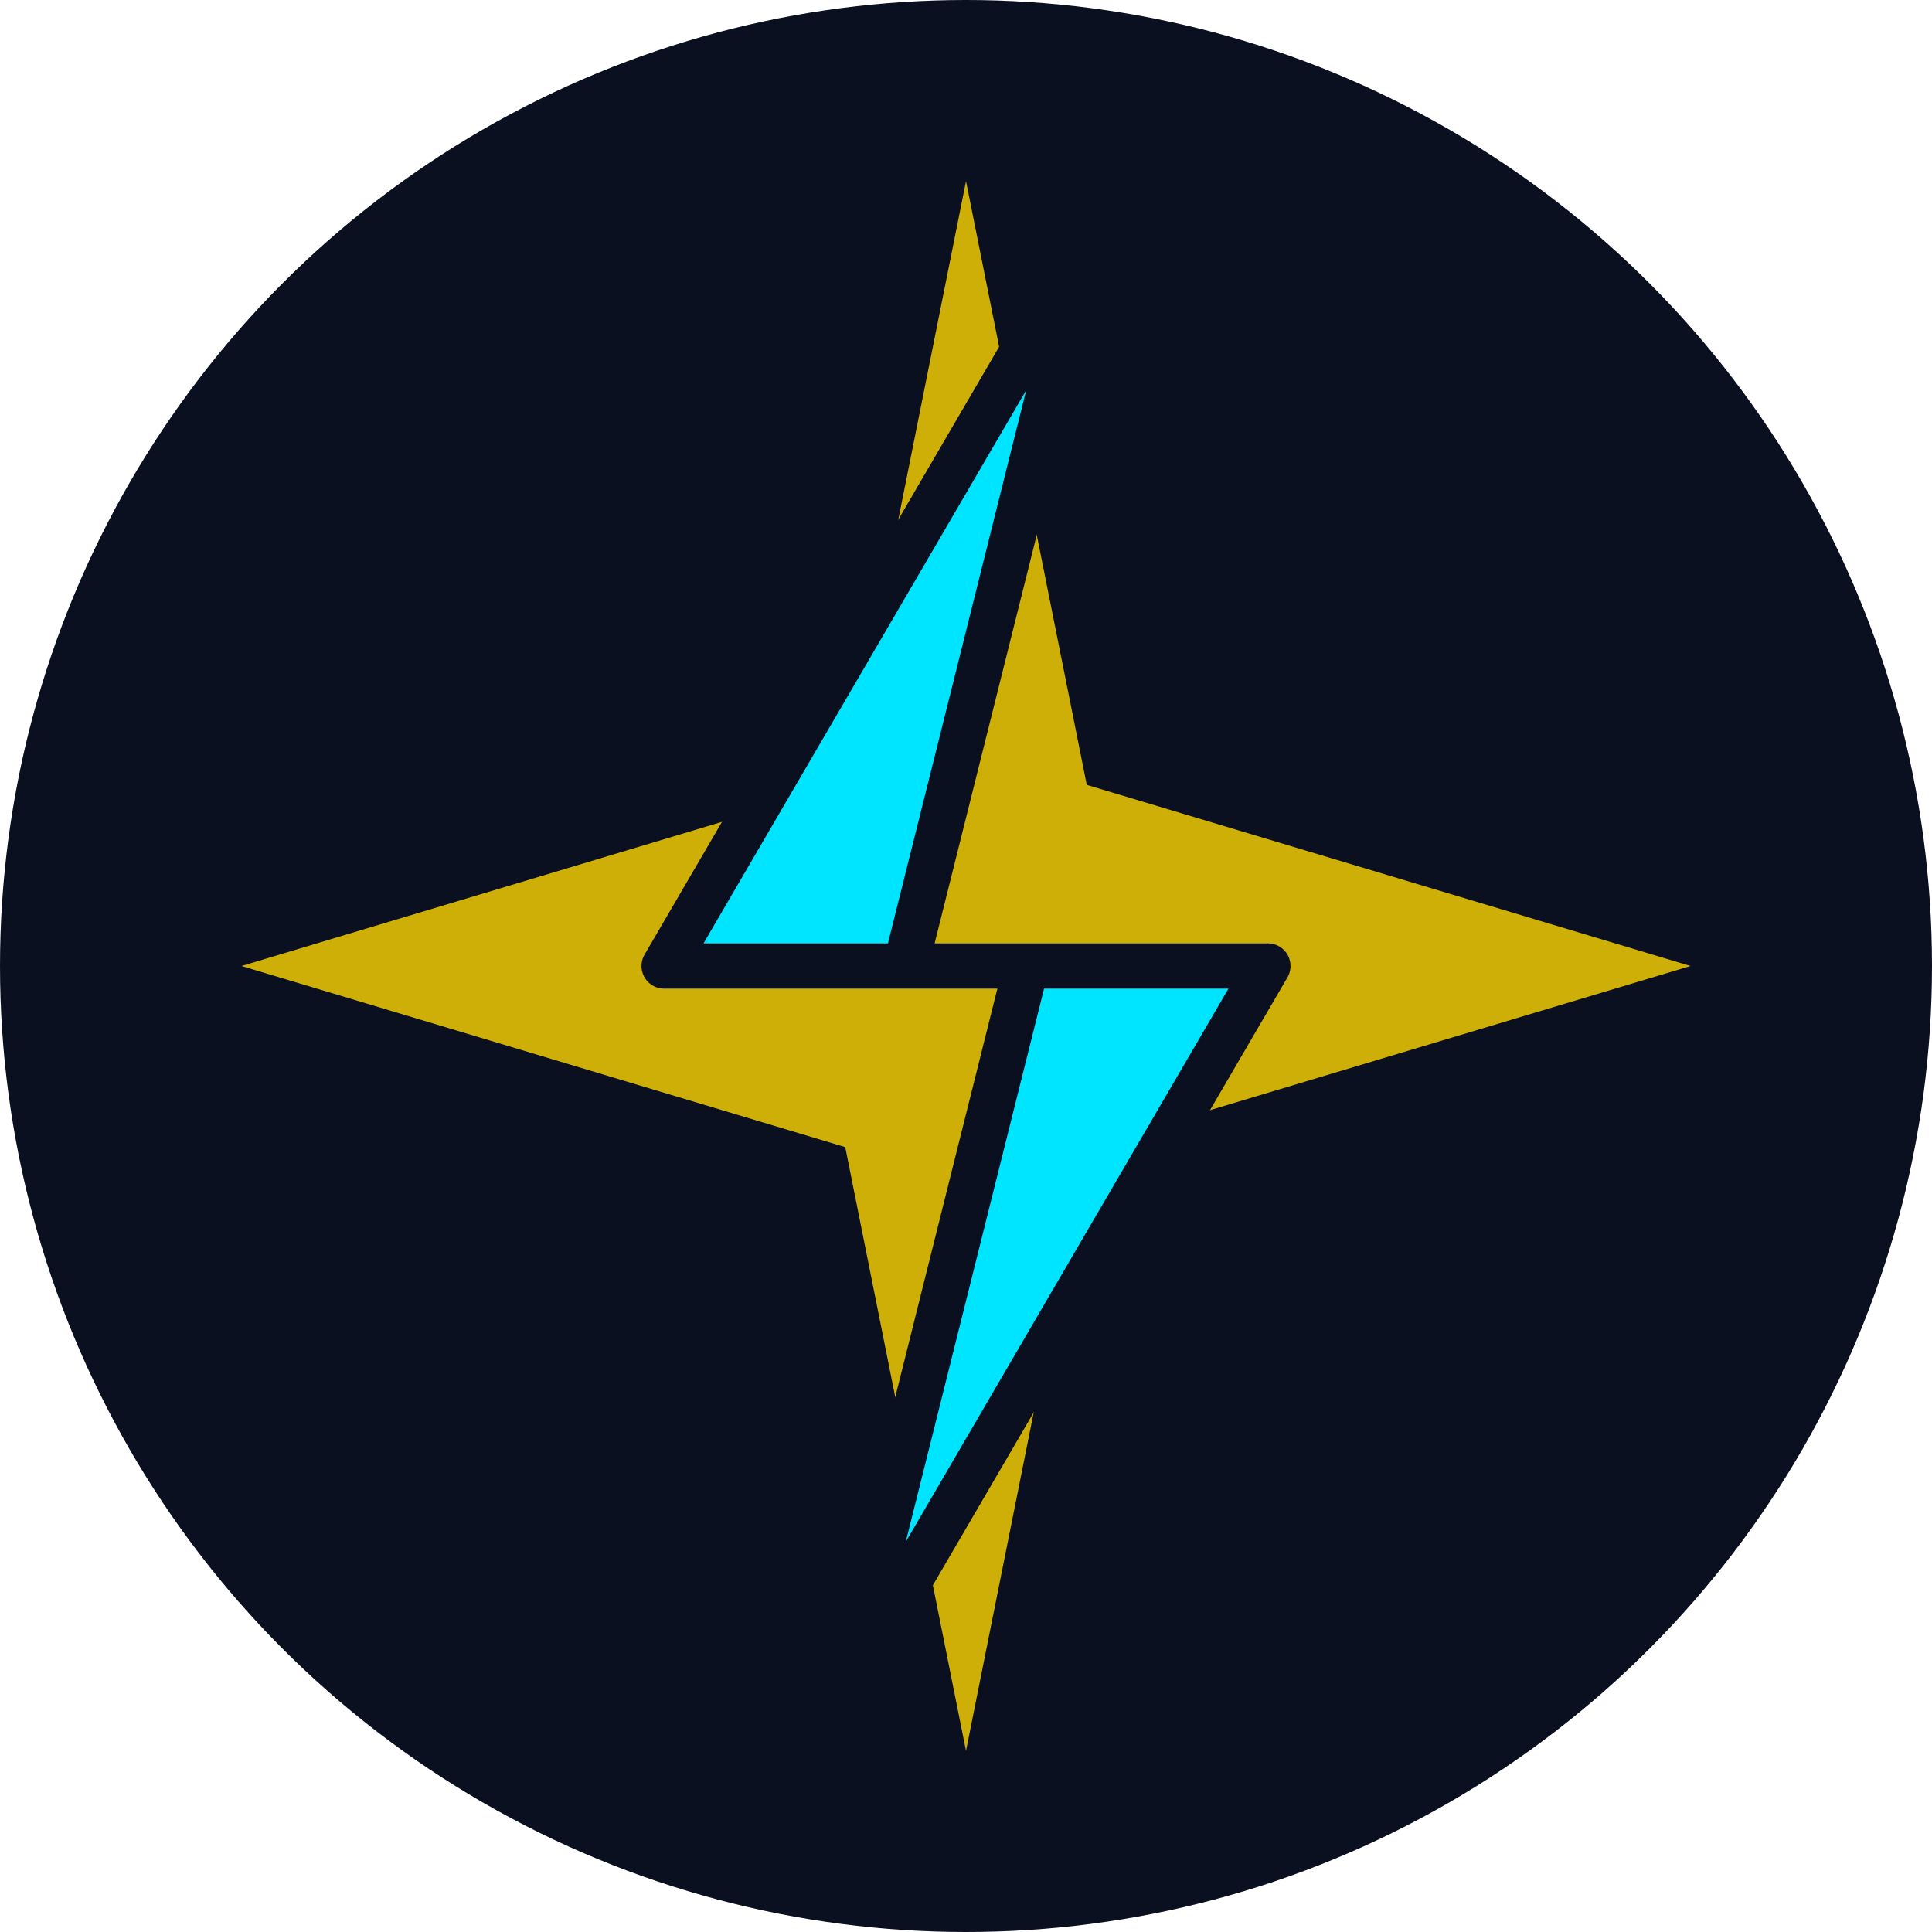
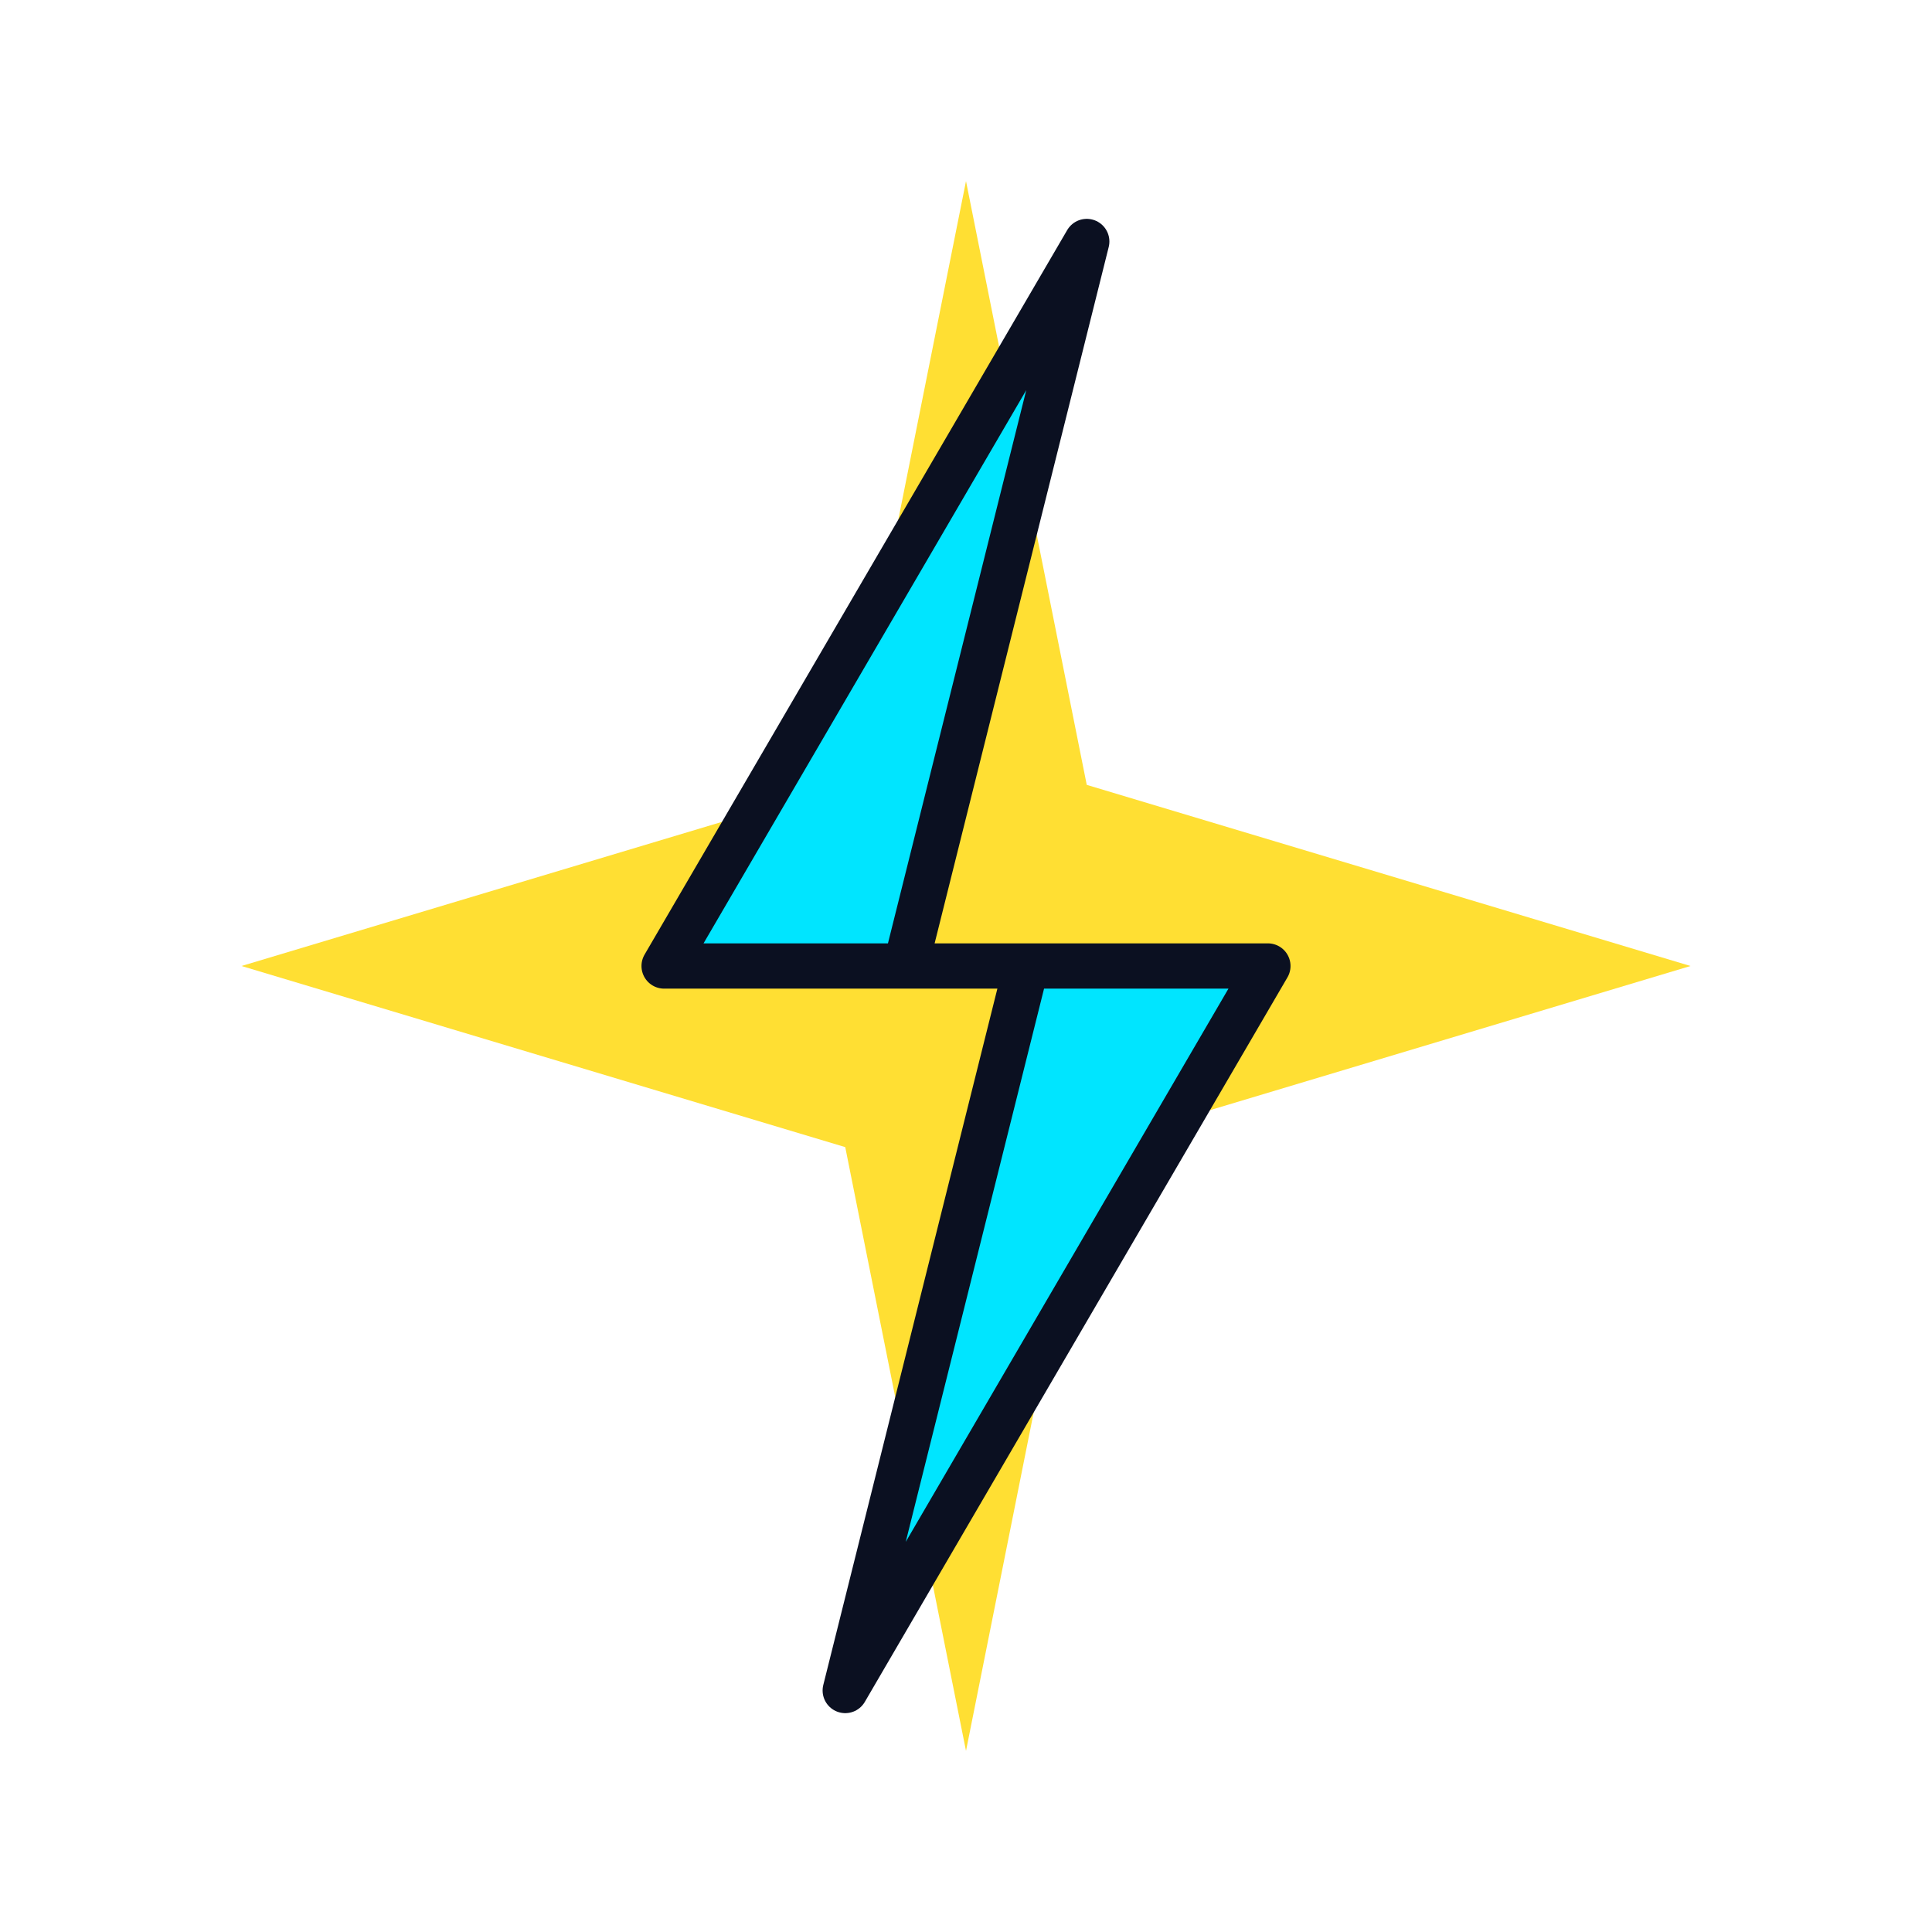
<svg xmlns="http://www.w3.org/2000/svg" width="64" height="64" viewBox="0 0 64 64" fill="none">
-   <circle cx="32" cy="32" r="32" fill="#0b1021" />
  <path d="M32 6L36 26L56 32L36 38L32 58L28 38L8 32L28 26L32 6Z" fill="#ffd700" opacity="0.8" />
  <path d="M36 8L22 32H34L28 56L42 32H30L36 8Z" fill="#00e5ff" stroke="#0b1021" stroke-width="1.5" stroke-linejoin="round" />
</svg>